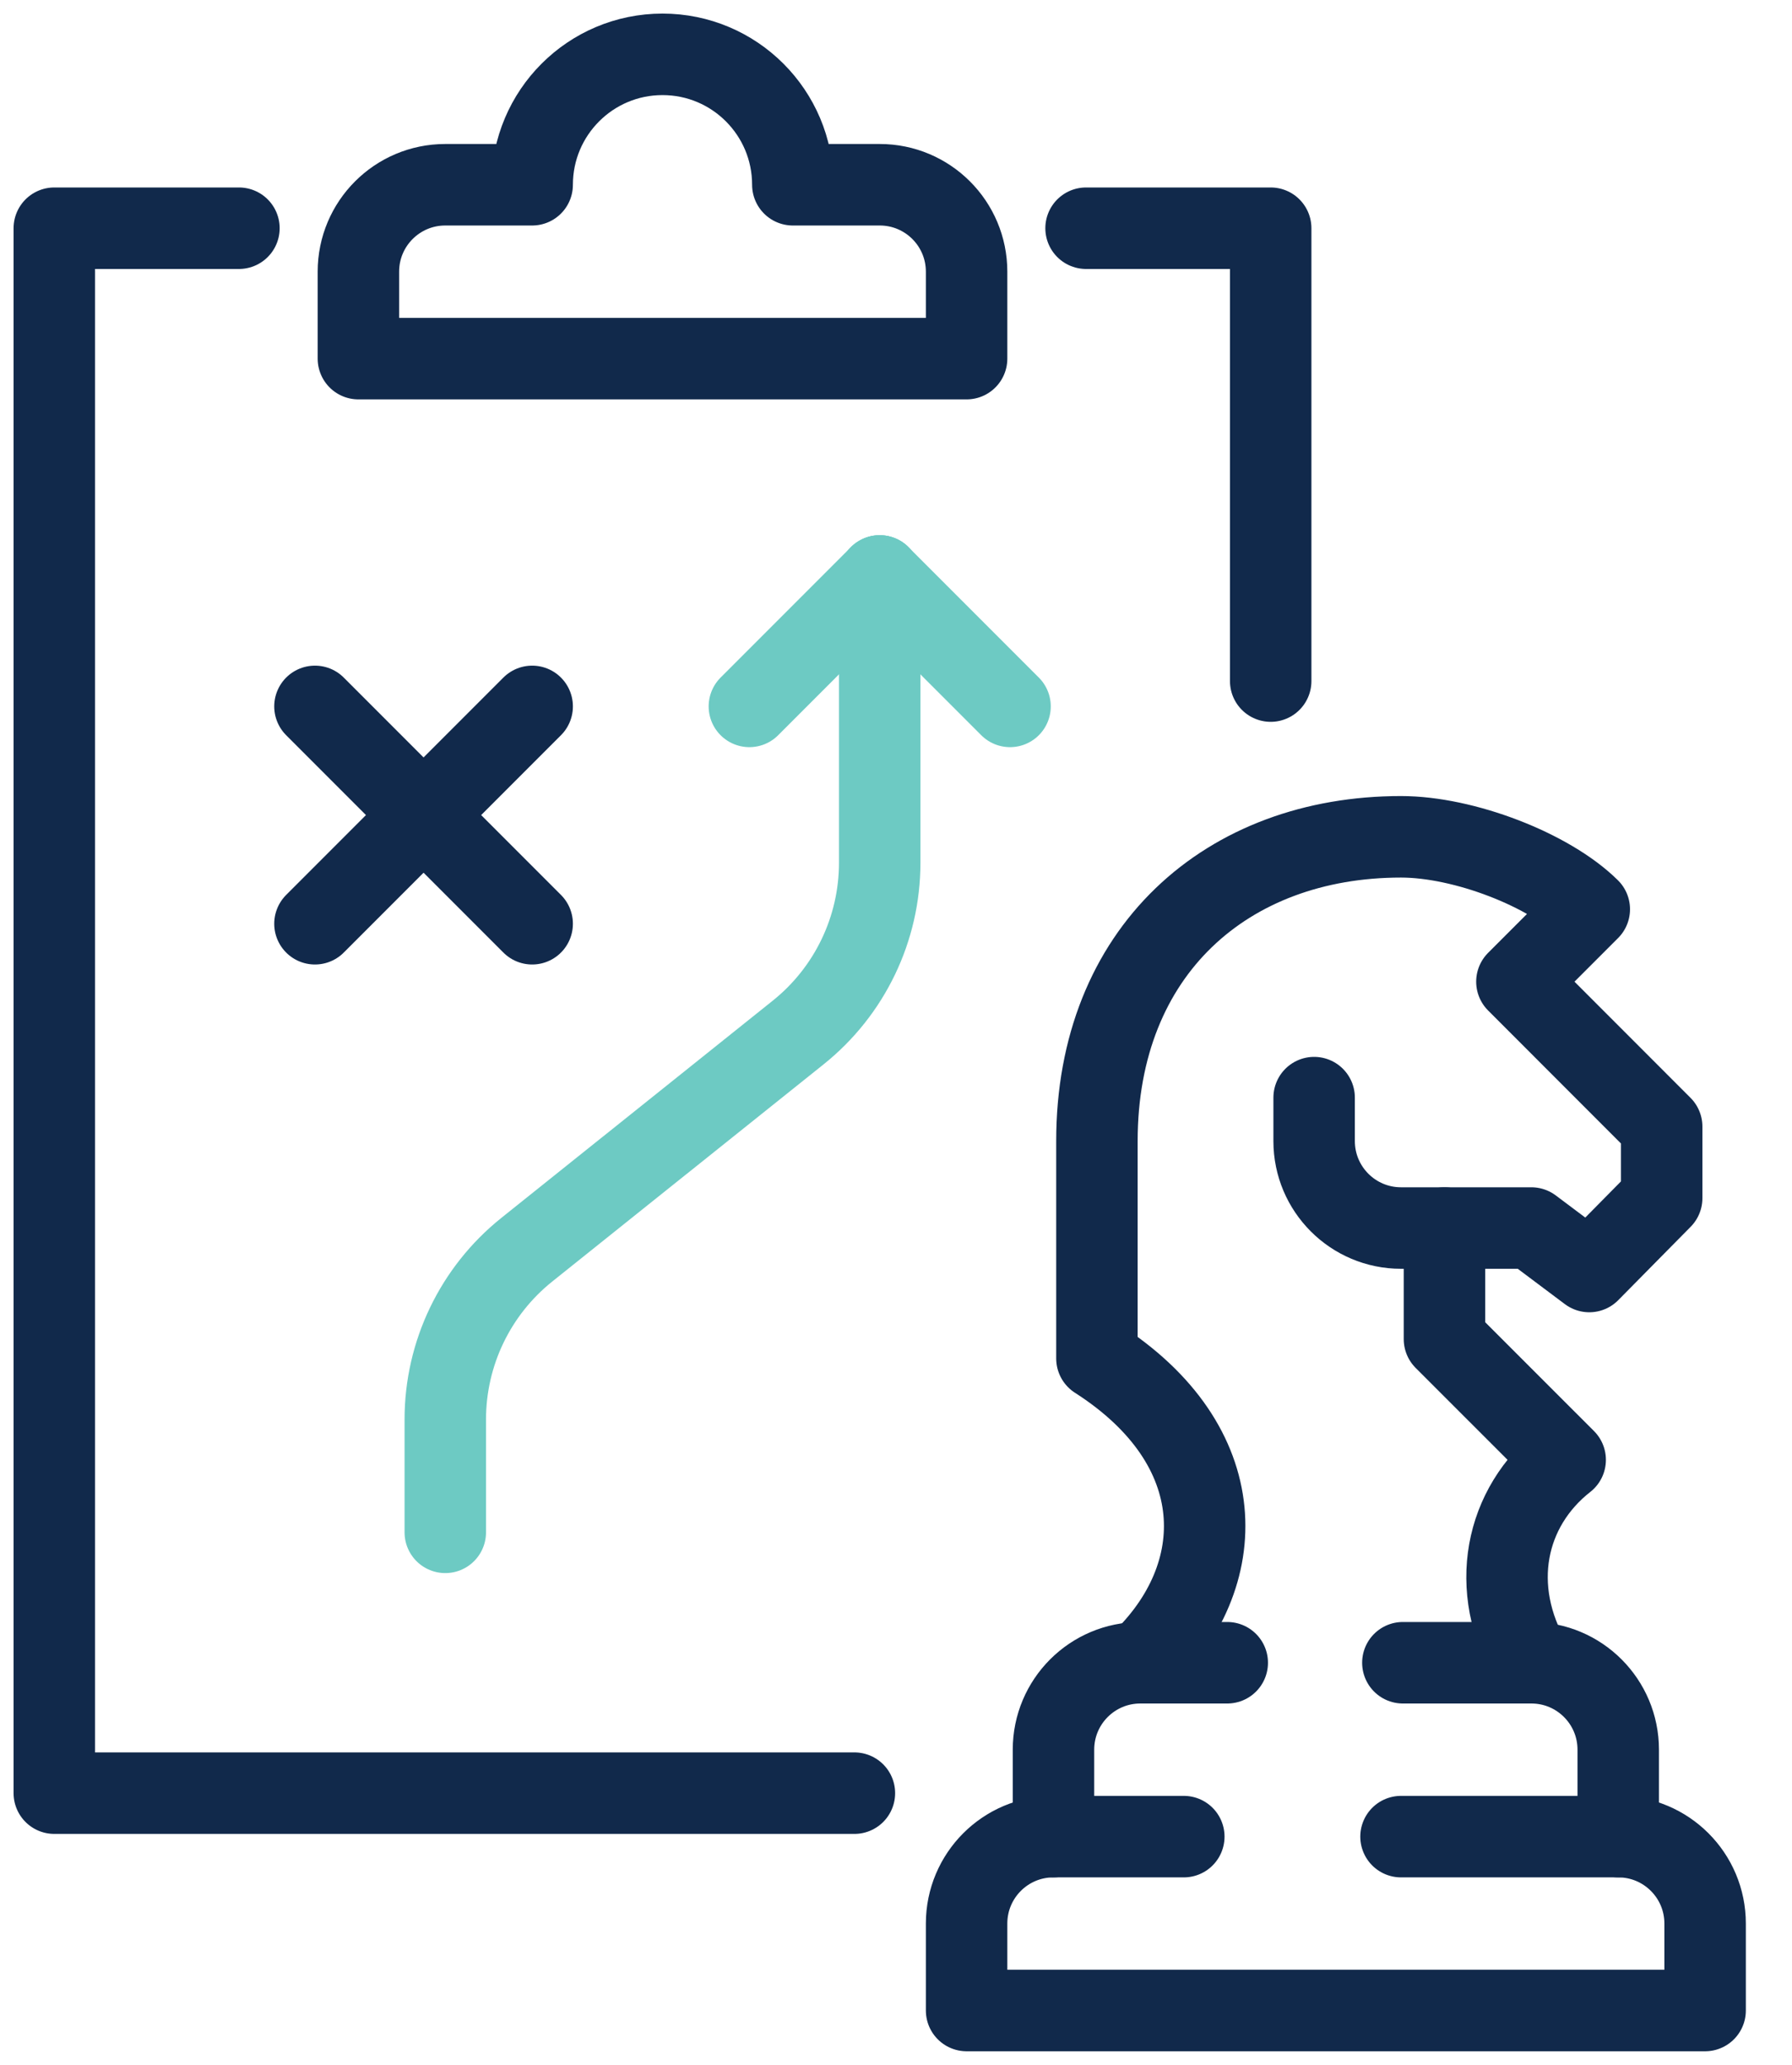
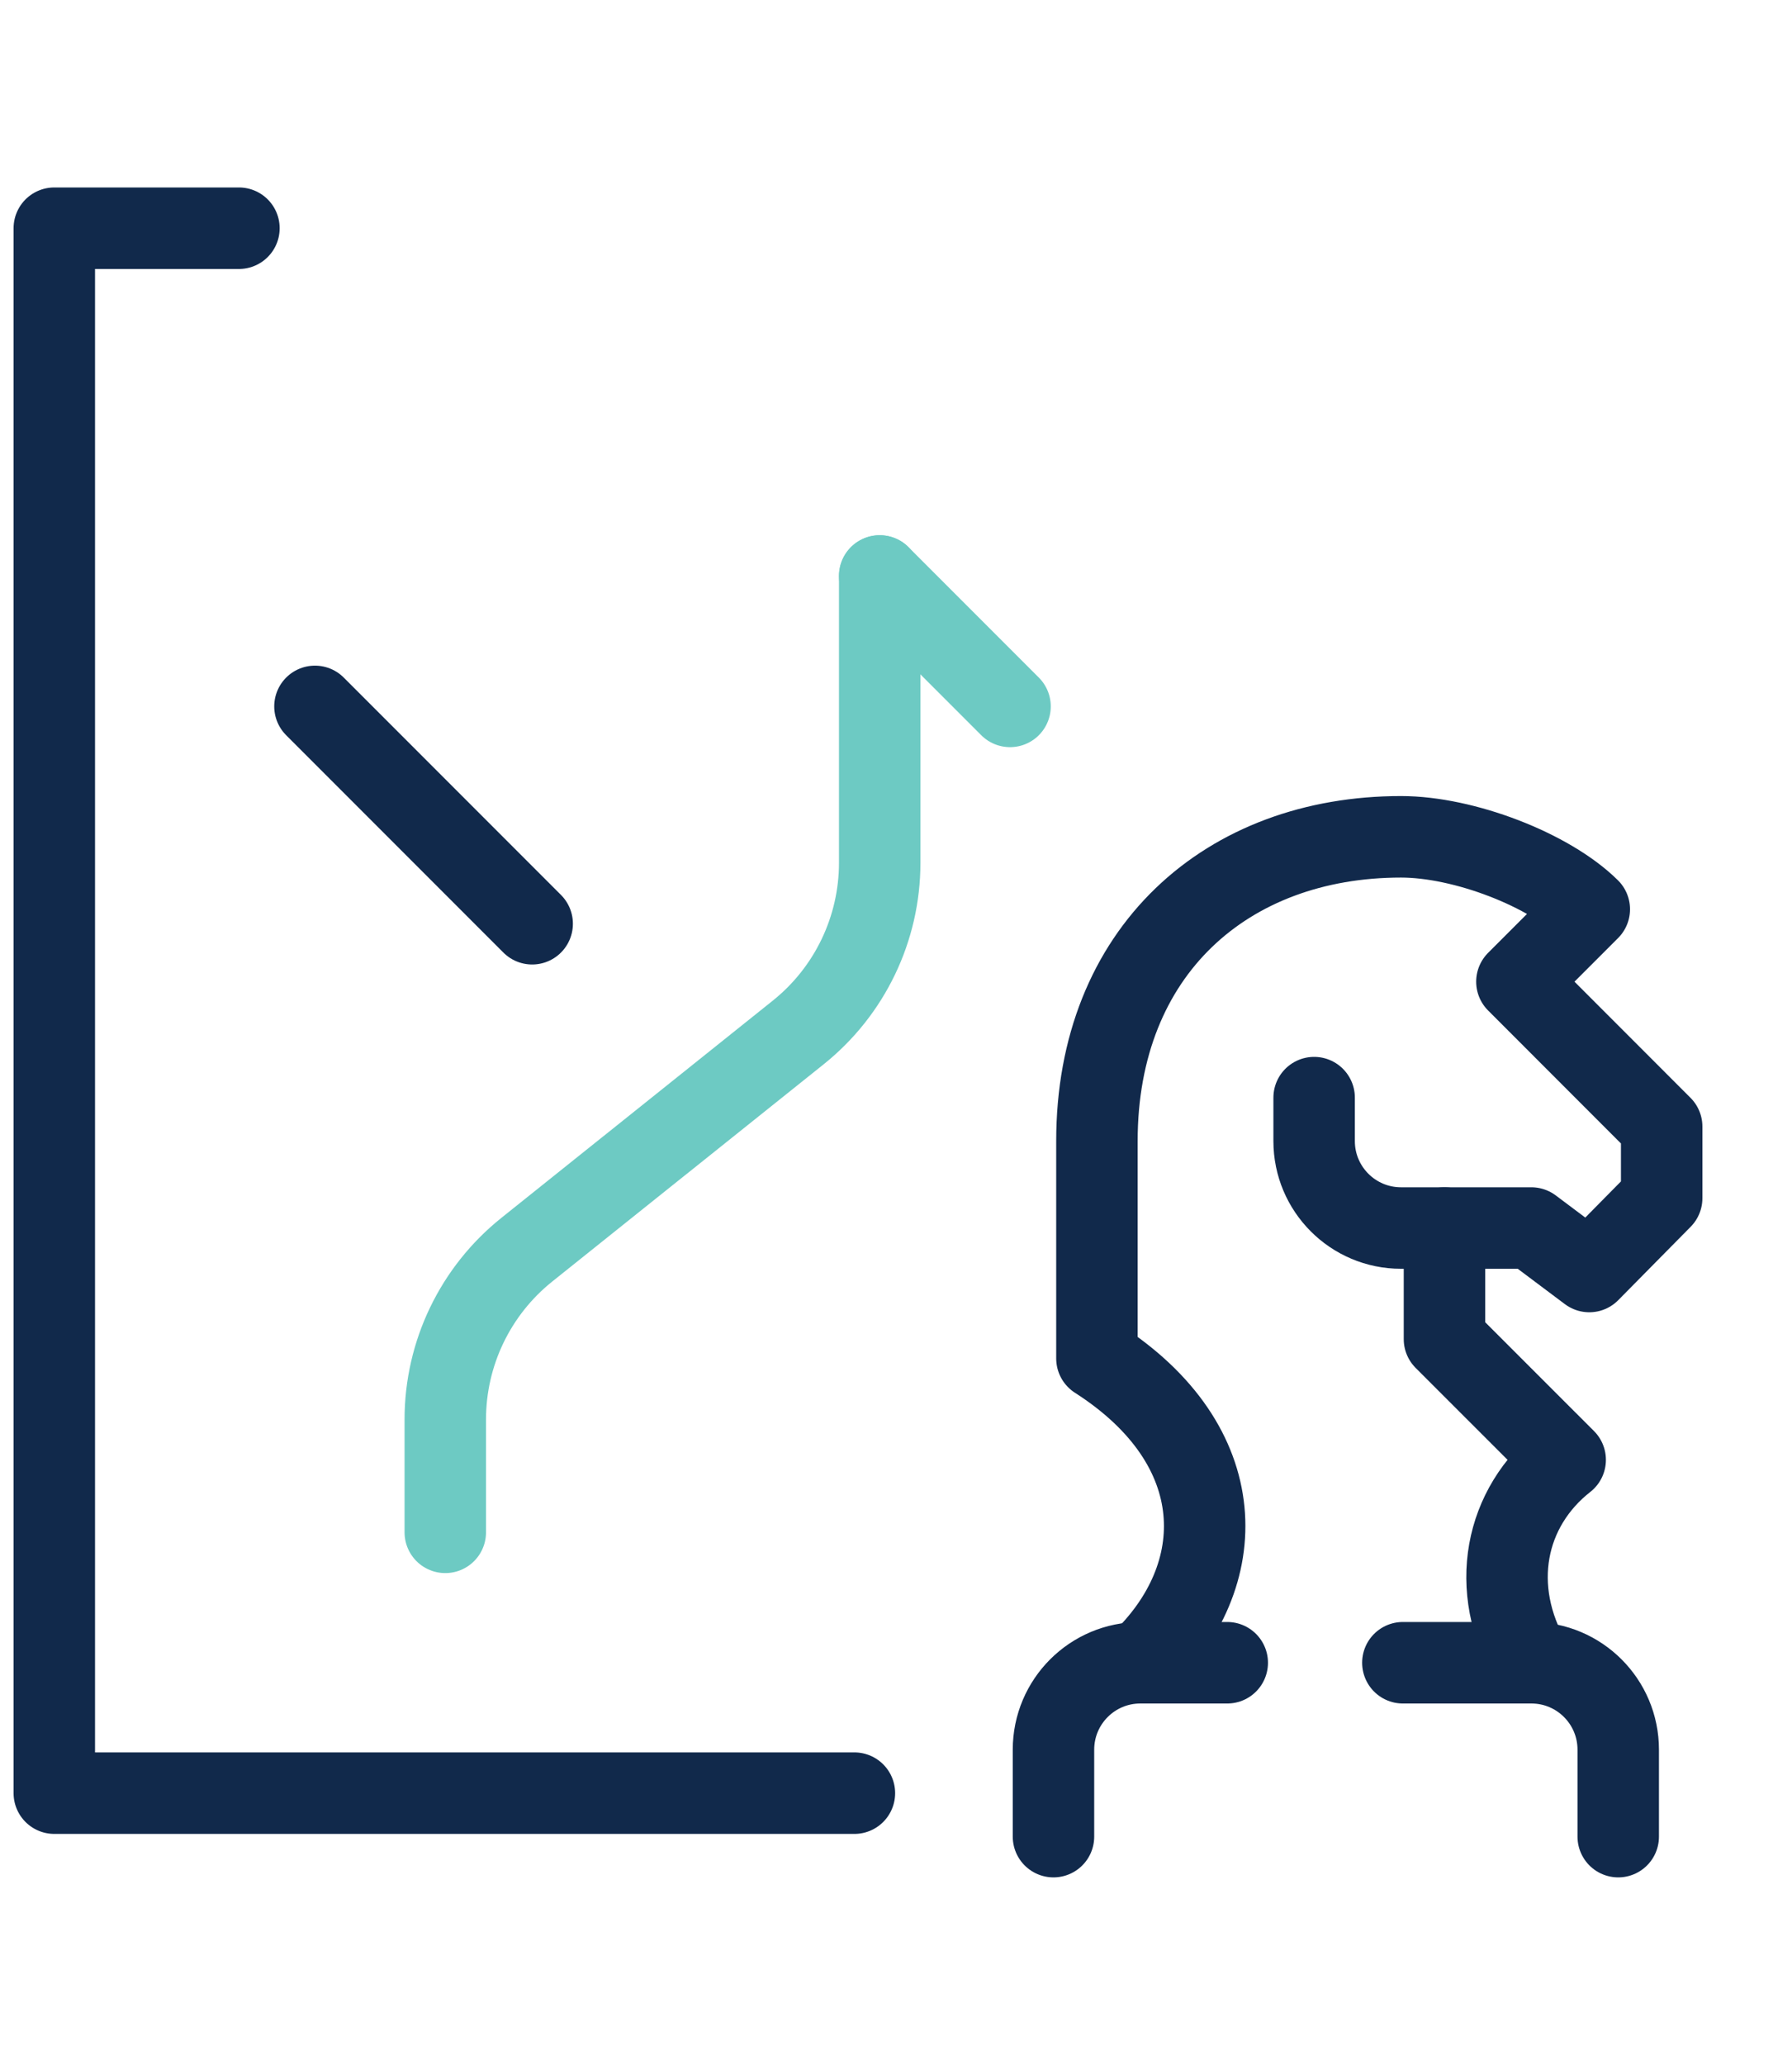
<svg xmlns="http://www.w3.org/2000/svg" width="33px" height="38px" viewBox="0 0 33 38" version="1.1">
  <title>Group 36</title>
  <g id="Round-Four" stroke="none" stroke-width="1" fill="none" fill-rule="evenodd" stroke-linecap="round" stroke-linejoin="round">
    <g id="images-to-export" transform="translate(-815, -10698)" stroke-width="1.5">
      <g id="Group-36" transform="translate(816, 10699)">
        <path d="M24.834,29.6 L27.2,29.6 C28.084,29.6 28.8,30.316 28.8,31.2 L28.8,32.8" id="Stroke-165" stroke="#11294B" />
        <path d="M21.6,29.6 L20,29.6 C19.116,29.6 18.4,30.316 18.4,31.2 L18.4,32.8" id="Stroke-167" stroke="#11294B" />
-         <path d="M24.8,32.8 L28.8,32.8 C29.684,32.8 30.4,33.516 30.4,34.4 L30.4,36 L16.8,36 L16.8,34.4 C16.8,33.516 17.516,32.8 18.4,32.8 L20.8,32.8" id="Stroke-169" stroke="#11294B" />
        <path d="M25.6,21.6 L25.6,23.644 C25.6,23.644 26.489,24.533 27.823,25.866 C26.711,26.738 26.4,28.225 27.2,29.6" id="Stroke-171" stroke="#11294B" />
        <path d="M20,29.6 C21.687,28 21.7,25.6 19.2,24 L19.2,20 C19.2,16.5 21.6,14.4 24.8,14.4 C25.958,14.4 27.531,15.006 28.267,15.733 L26.934,17.066 L29.6,19.733 L29.6,21.05 L28.267,22.4 L27.2,21.6 L24.8,21.6 C23.916,21.6 23.2,20.883 23.2,20 L23.2,19.2" id="Stroke-173" stroke="#11294B" />
-         <line x1="8.8" y1="12" x2="4.8" y2="16" id="Stroke-175" stroke="#11294B" />
        <line x1="4.8" y1="12" x2="8.8" y2="16" id="Stroke-177" stroke="#11294B" />
        <path d="M15.2,9.6 L15.2,14.878 C15.2,16.093 14.648,17.242 13.699,18.001 L8.701,21.999 C7.752,22.758 7.2,23.907 7.2,25.122 L7.2,25.6 L7.2,27.2" id="Stroke-179" stroke="#6DCAC3" />
-         <line x1="15.2" y1="9.6" x2="12.8" y2="12" id="Stroke-181" stroke="#6DCAC3" />
        <line x1="15.2" y1="9.6" x2="17.6" y2="12" id="Stroke-183" stroke="#6DCAC3" />
-         <polyline id="Stroke-185" stroke="#11294B" points="19 3.2 22.4 3.2 22.4 11.534" />
        <polyline id="Stroke-187" stroke="#11294B" points="14.734 32 0 32 0 3.2 3.4 3.2" />
-         <path d="M13.6,2.4 C13.6,1.074 12.526,0 11.2,0 C9.875,0 8.8,1.074 8.8,2.4 L7.2,2.4 C6.316,2.4 5.6,3.116 5.6,4 L5.6,5.6 L16.8,5.6 L16.8,4 C16.8,3.116 16.084,2.4 15.2,2.4 L13.6,2.4 Z" id="Stroke-189" stroke="#11294B" />
      </g>
    </g>
  </g>
</svg>